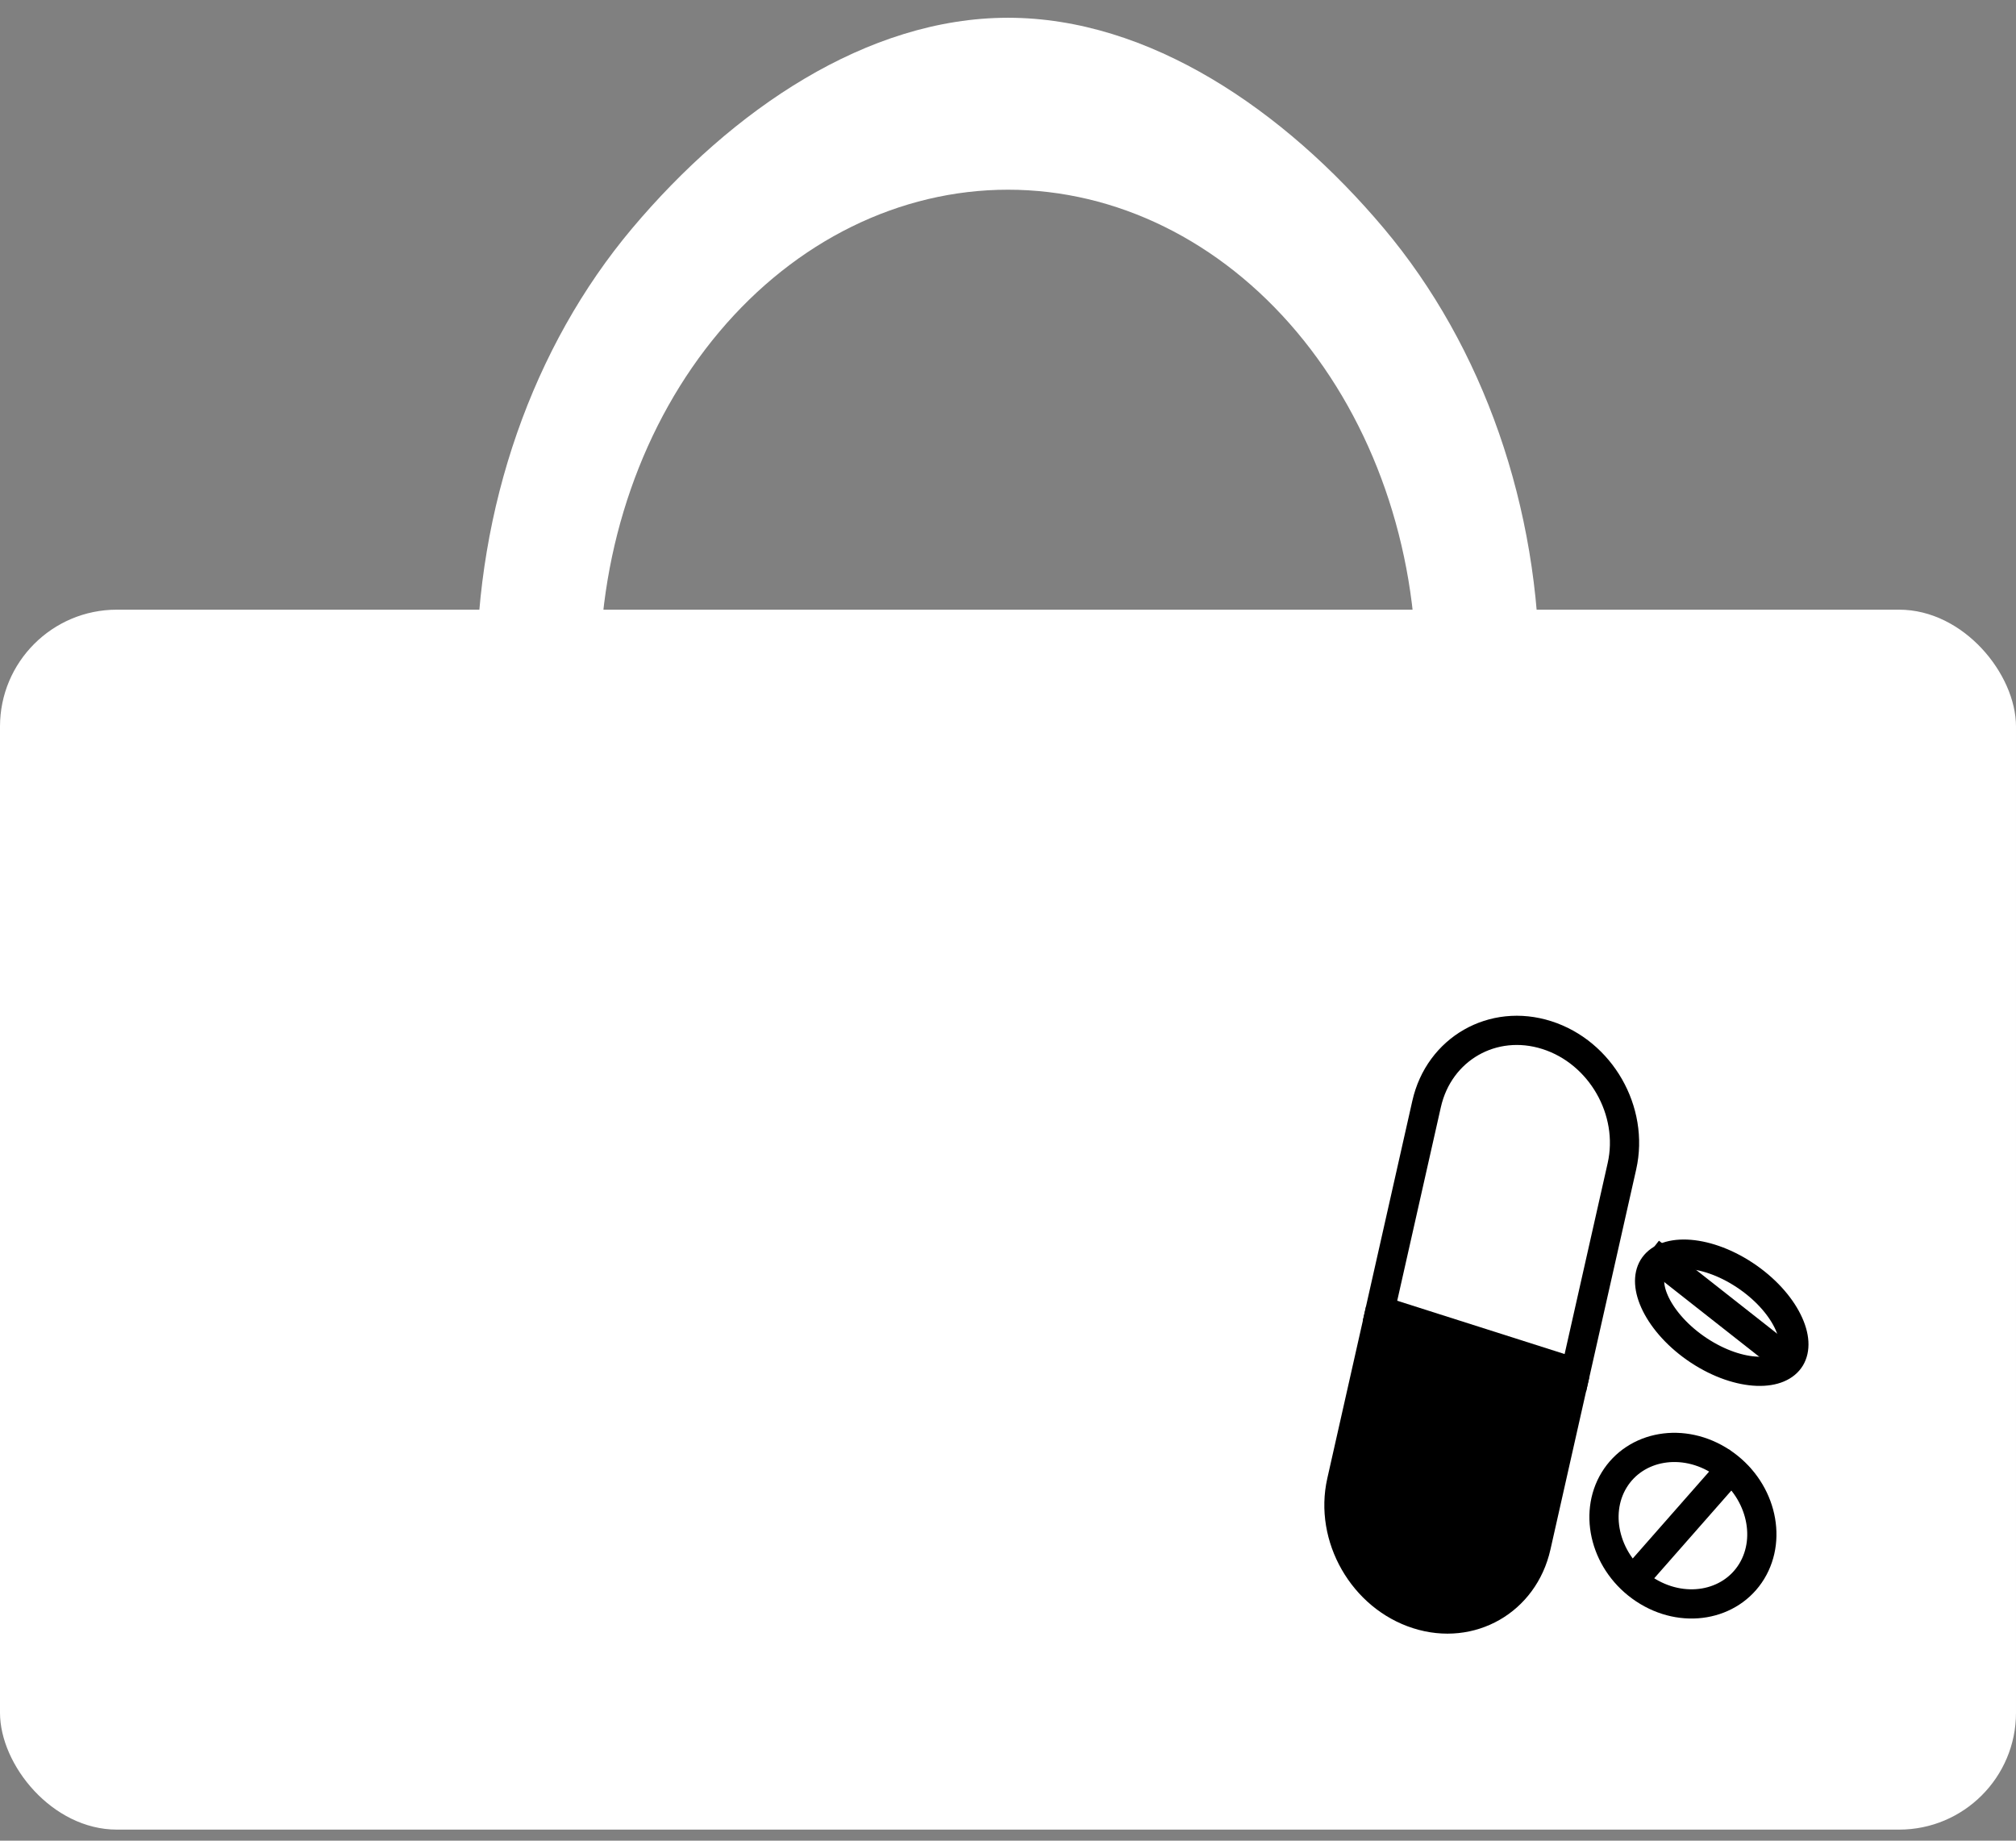
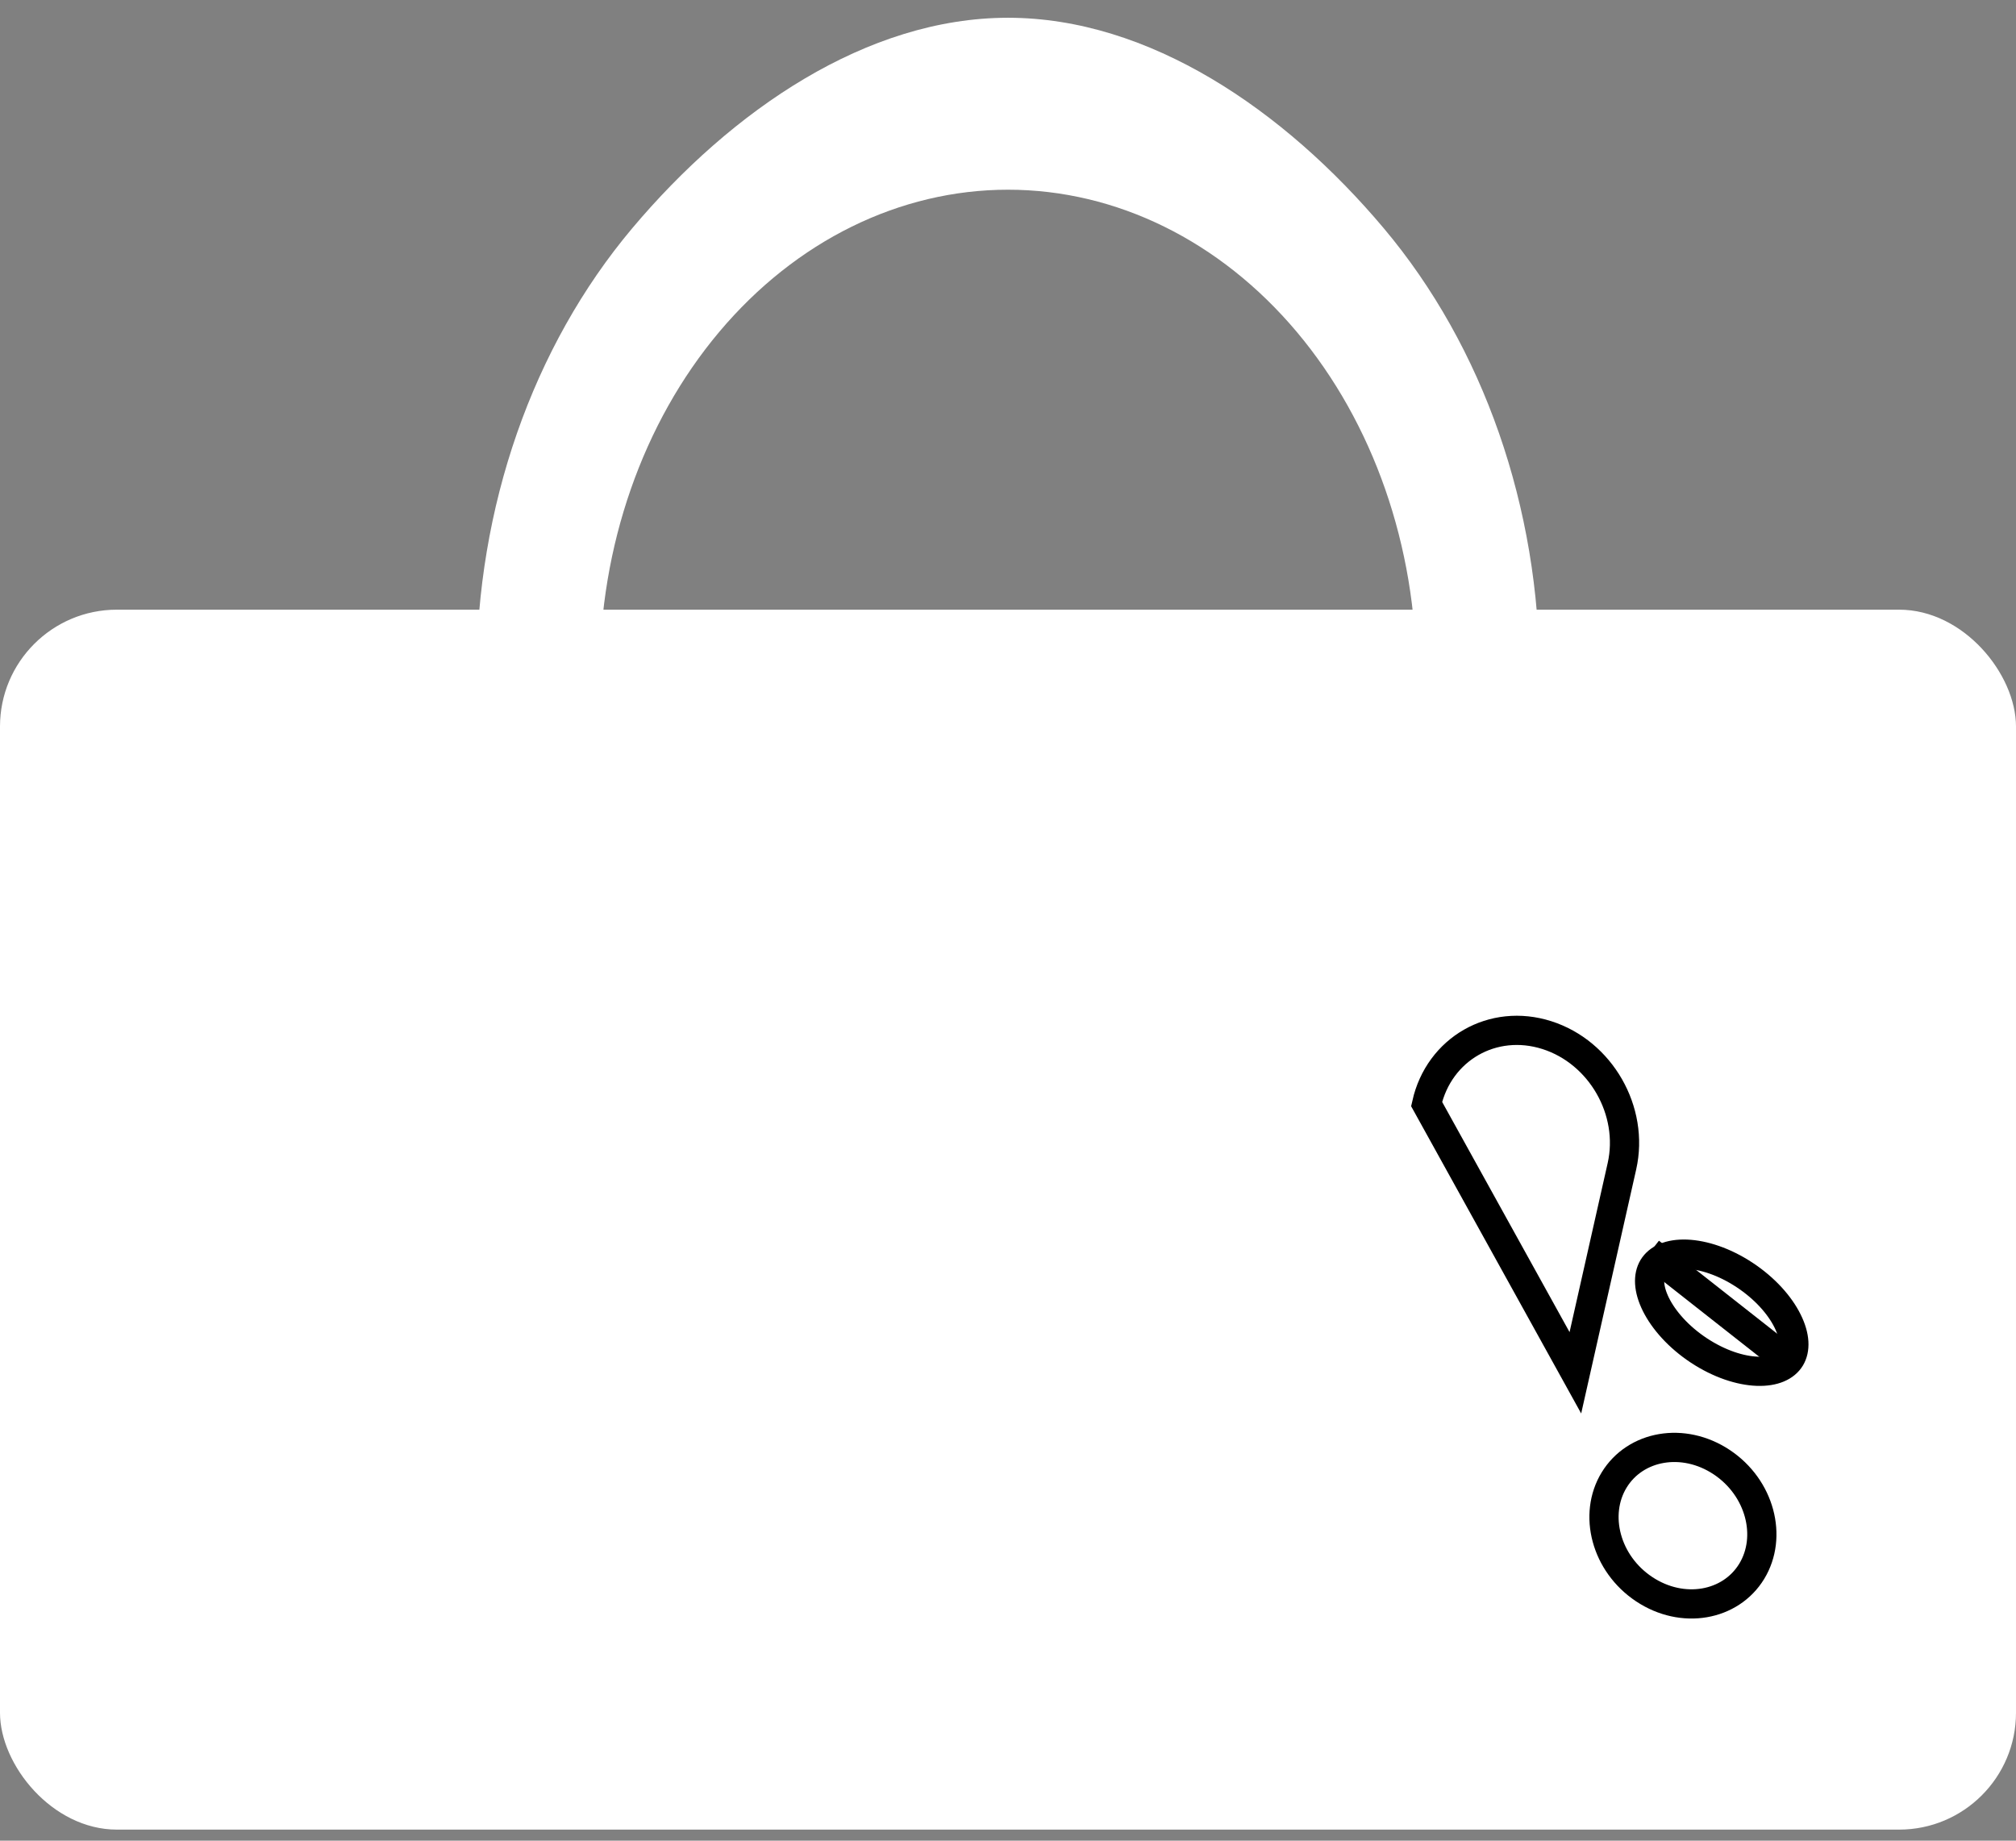
<svg xmlns="http://www.w3.org/2000/svg" width="69" height="63" viewBox="0 0 69 63" fill="none">
  <rect x="0" y="0" width="69" height="63" fill="#808080" stroke="none" />
  <rect y="20.867" width="69" height="41.754" rx="4" fill="white" />
  <path d="M52.691 23.104C52.691 17.369 50.775 11.87 47.363 7.815C43.952 3.76 39.325 0.608 34.5 0.608C29.676 0.608 25.049 3.76 21.637 7.815C18.226 11.87 16.309 17.369 16.309 23.104H20.525C20.525 18.698 21.997 14.473 24.618 11.358C27.239 8.243 30.794 6.493 34.5 6.493C38.206 6.493 41.761 8.243 44.382 11.358C47.003 14.473 48.475 18.698 48.475 23.104H52.691Z" fill="white" />
-   <path d="M52.942 35.428C54.788 36.016 55.939 38.025 55.513 39.915L53.919 46.986L47.233 44.857L48.827 37.786C49.253 35.896 51.096 34.84 52.942 35.428Z" stroke="black" />
-   <path d="M45.428 50.601C44.941 52.761 46.256 55.056 48.366 55.728C50.475 56.4 52.58 55.193 53.066 53.034L54.393 47.148L46.755 44.715L45.428 50.601Z" fill="black" />
+   <path d="M52.942 35.428C54.788 36.016 55.939 38.025 55.513 39.915L53.919 46.986L48.827 37.786C49.253 35.896 51.096 34.84 52.942 35.428Z" stroke="black" />
  <path d="M55.246 50.655C55.97 49.469 57.611 49.17 58.927 50.044C60.242 50.918 60.677 52.596 59.954 53.782C59.23 54.968 57.589 55.266 56.274 54.392C54.958 53.518 54.523 51.84 55.246 50.655Z" stroke="black" />
-   <path d="M55.675 54.334L59.544 49.933" stroke="black" />
  <path d="M59.71 43.637C60.407 44.097 60.913 44.672 61.18 45.209C61.45 45.751 61.452 46.191 61.278 46.48C61.104 46.768 60.722 46.954 60.138 46.933C59.558 46.911 58.844 46.681 58.147 46.222C57.451 45.762 56.945 45.187 56.677 44.65C56.408 44.108 56.405 43.668 56.579 43.379C56.754 43.091 57.135 42.905 57.72 42.926C58.299 42.948 59.014 43.178 59.71 43.637Z" stroke="black" />
  <path d="M56.47 42.858L61.423 46.753" stroke="black" />
</svg>